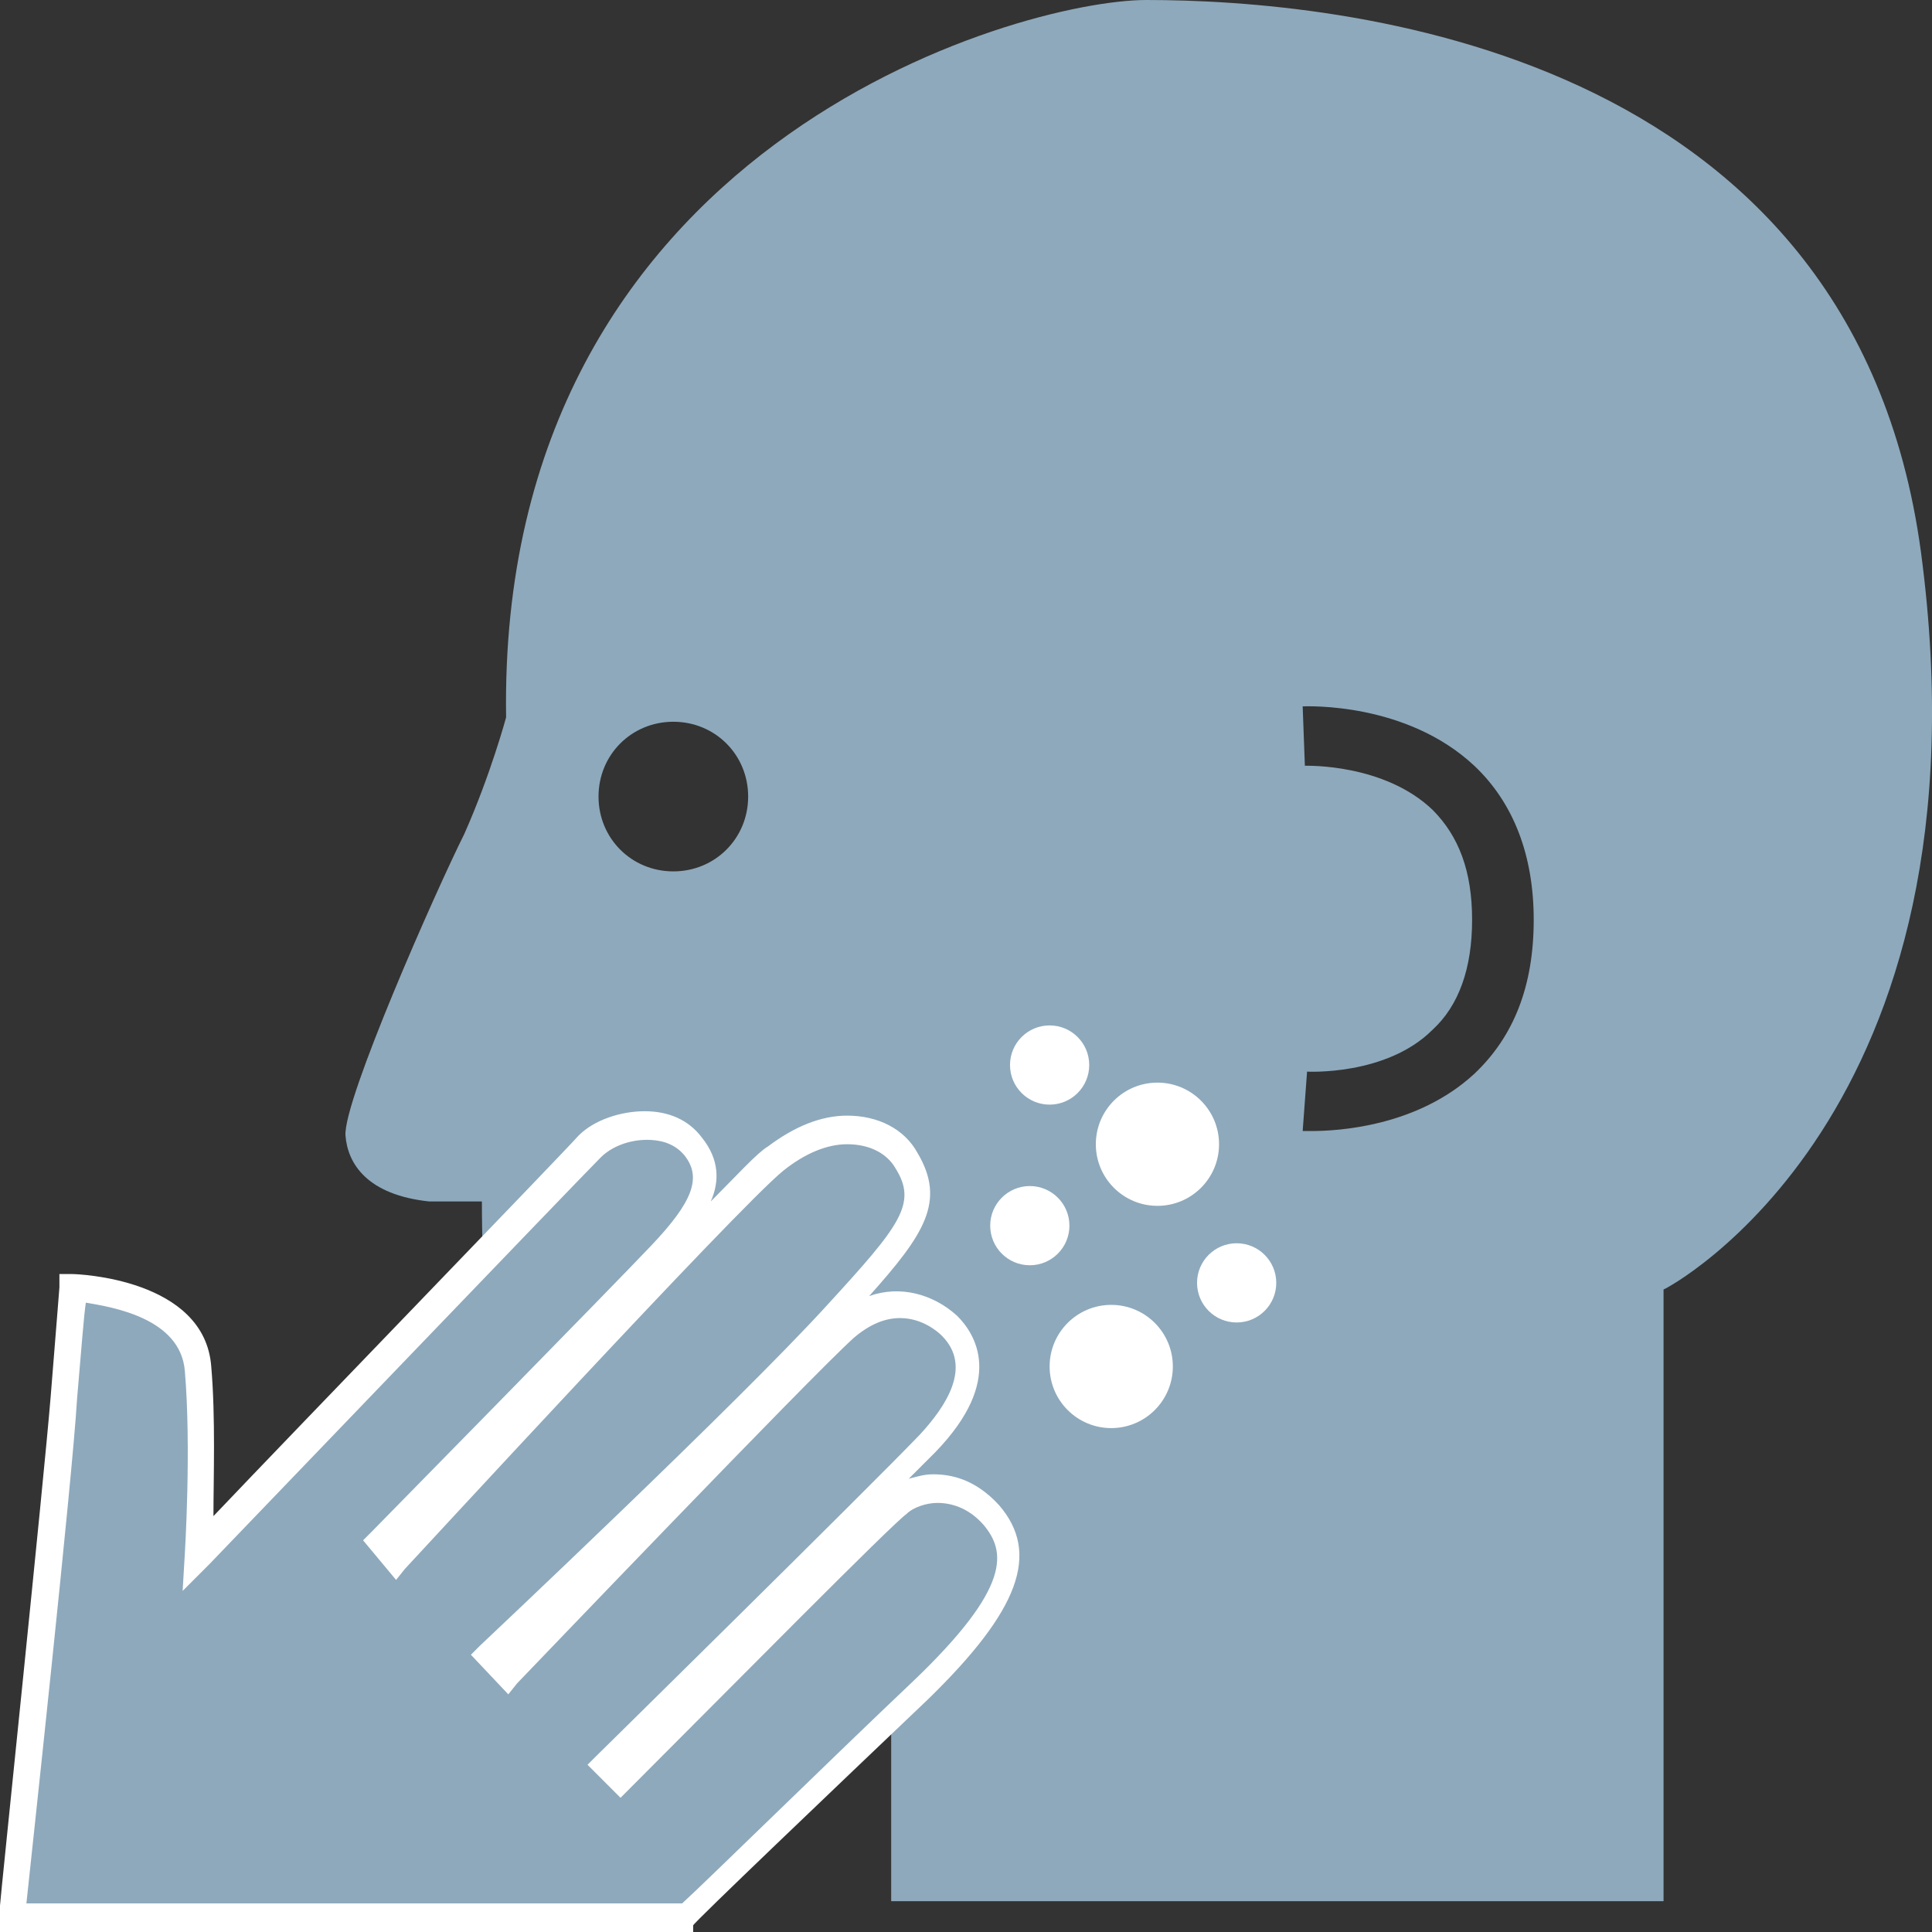
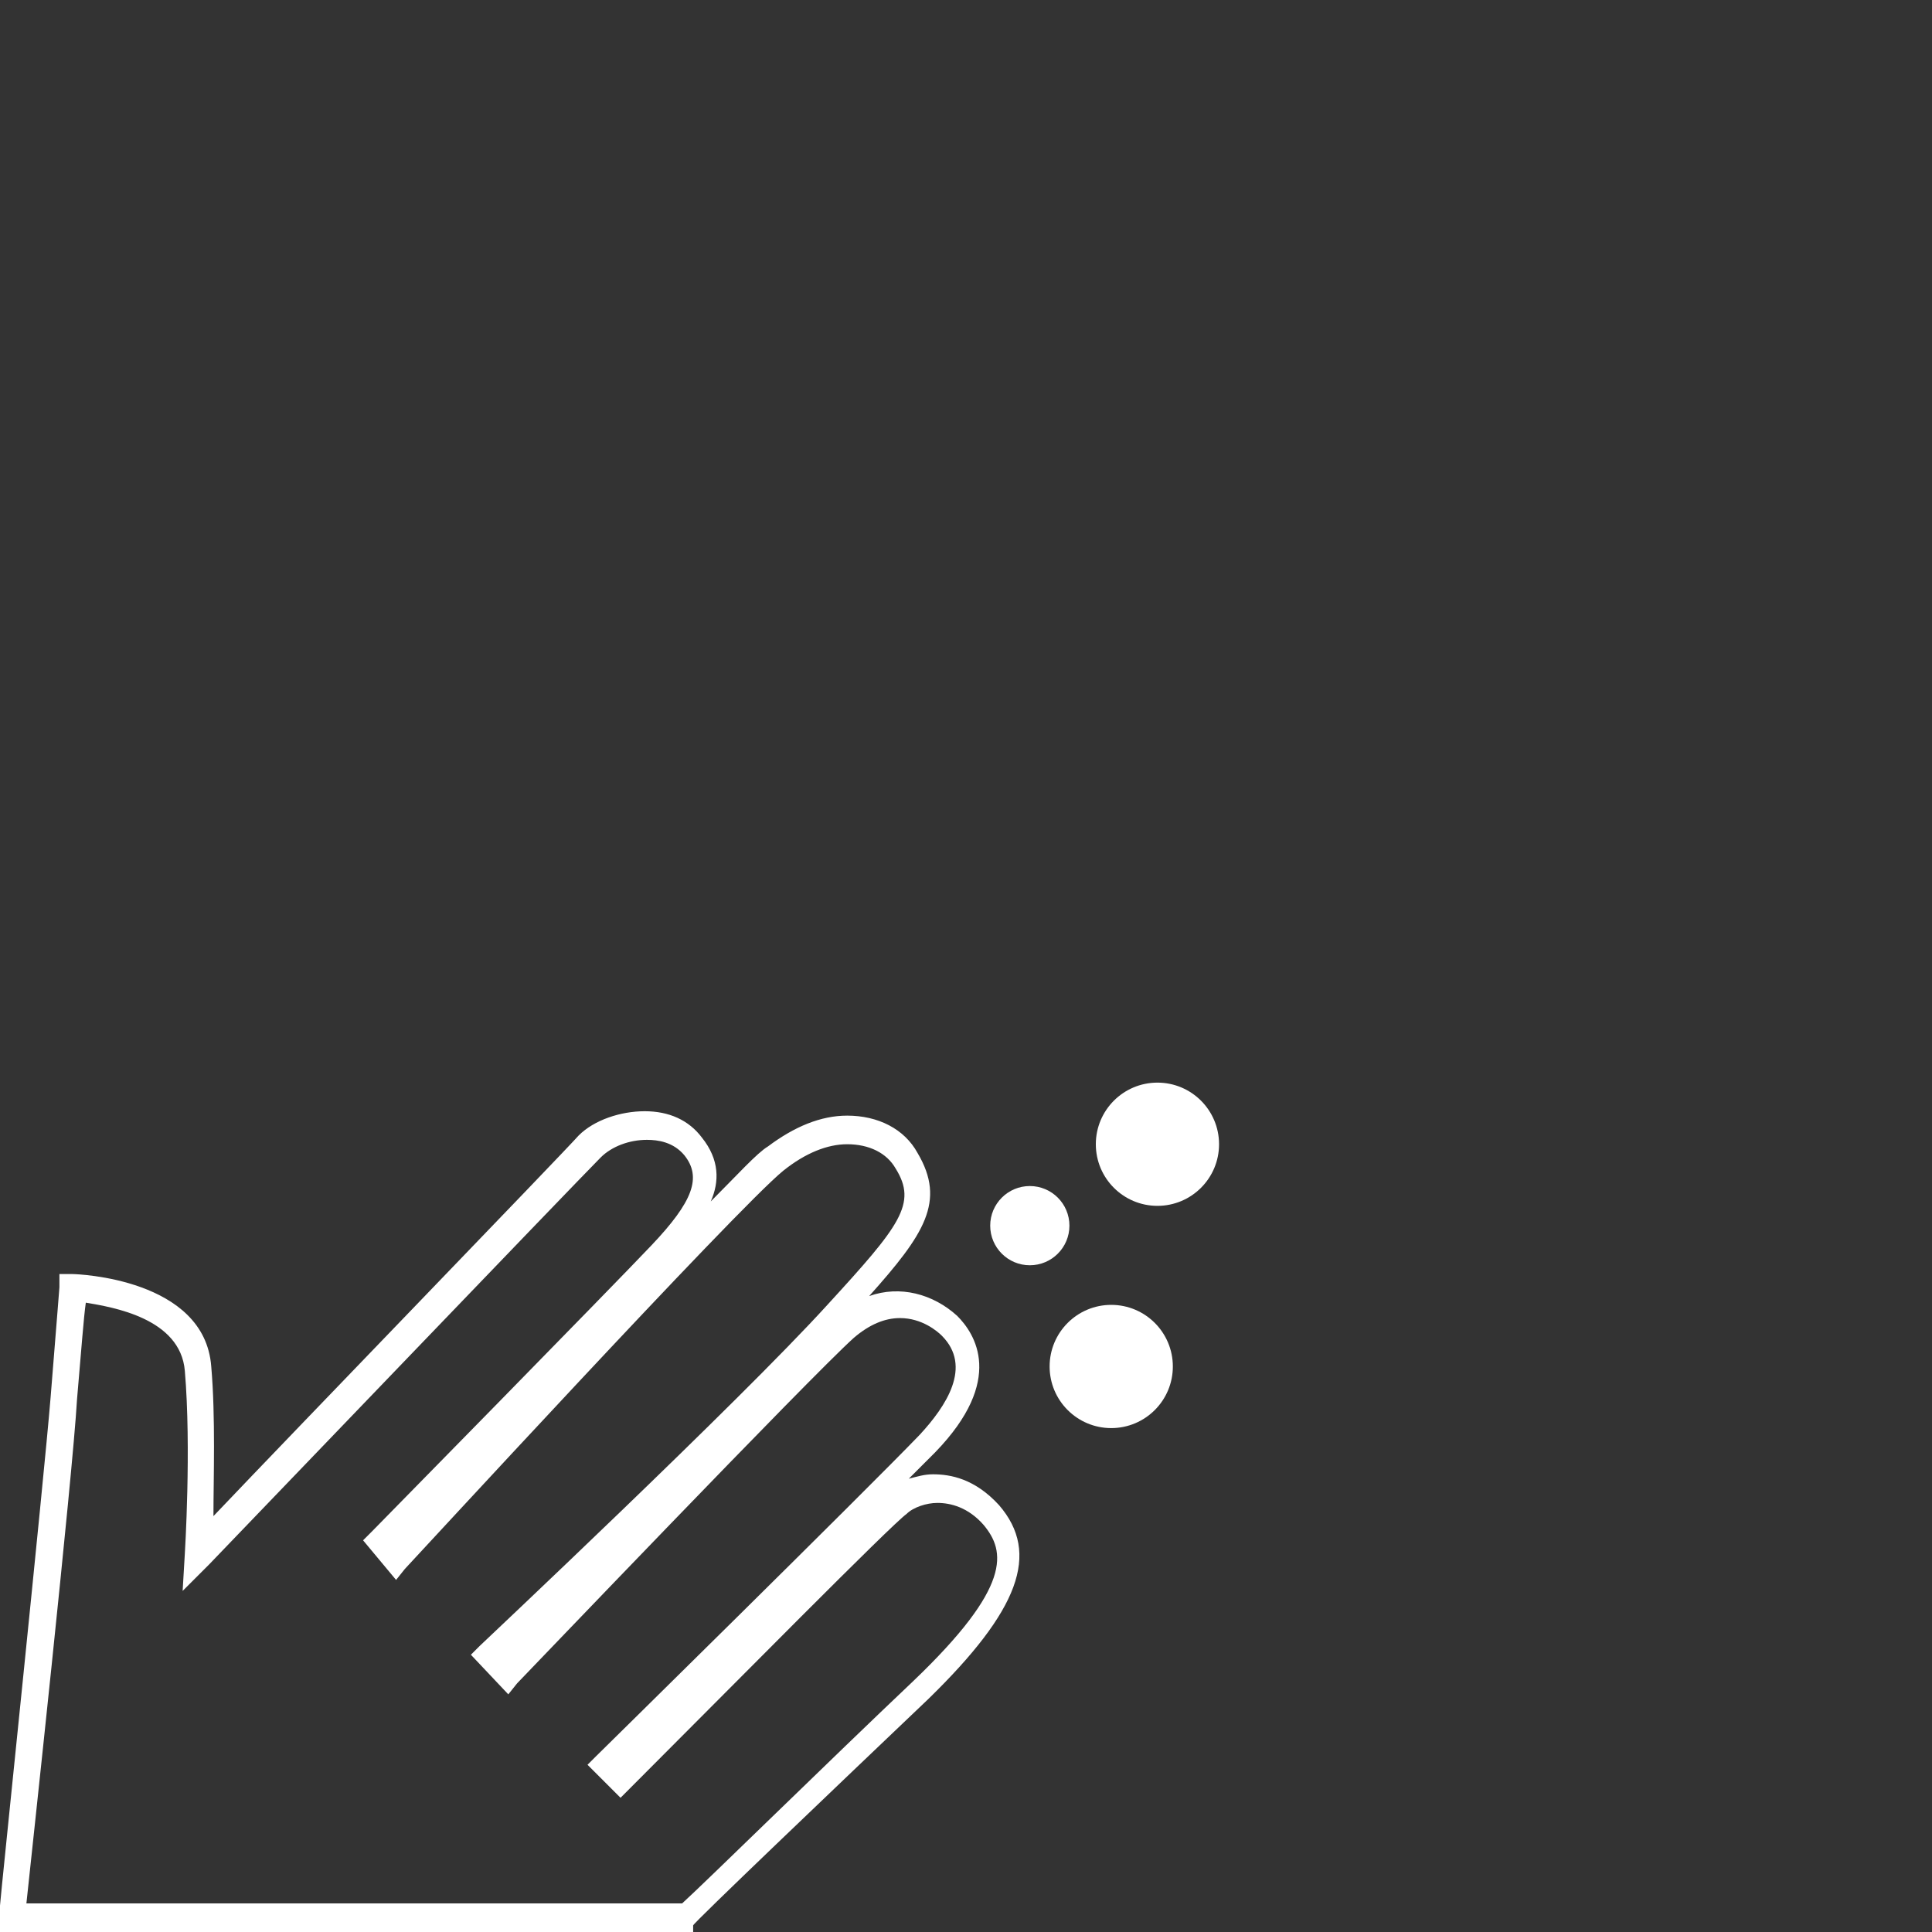
<svg xmlns="http://www.w3.org/2000/svg" version="1.1" id="Layer_1" x="0px" y="0px" viewBox="0 0 87.8 87.8" style="enable-background:new 0 0 87.8 87.8;" xml:space="preserve">
  <rect x="0" y="0" width="87.8" height="87.8" fill="#333333" stroke="none" />
  <style type="text/css">
	.st0{fill:#8EA9BC;}
	.st1{fill:#FFFFFF;}
</style>
  <g>
-     <path class="st0" d="M87.3,25.1C84.2,2.1,60.8,0,52.1,0c-5.8,0-29.5,6.6-29.1,32.6c0,0-0.7,2.6-1.9,5.3c-1.3,2.6-5.5,12.1-5.4,13.7   c0.1,1.3,1,2.7,3.8,3v0h2.4c0,0.3,0,2.9,0.2,5.8l0,0v0c0.2,2.8,0.4,6,0.9,7.8c1,3.7,5.7,9.6,17.5,8.3v9.9h4.7h3.6h1.8h0.7h4.4h1.8   h3h15.1V58.6C75.7,58.6,90.7,50.7,87.3,25.1z M30.6,32.8c1.9,0,3.4,1.5,3.4,3.4c0,1.9-1.5,3.4-3.4,3.4c-1.9,0-3.4-1.5-3.4-3.4   C27.2,34.3,28.7,32.8,30.6,32.8z M67,48.8c-2.6,2.4-6.2,2.6-7.4,2.6c-0.2,0-0.4,0-0.4,0l0.2-2.7c0,0,3.6,0.2,5.7-1.9   c1.2-1.1,1.8-2.8,1.8-5c0-2.2-0.6-3.8-1.8-5c-2.2-2.1-5.7-2-5.8-2l-0.1-2.7c0.2,0,4.7-0.2,7.8,2.7c1.8,1.7,2.7,4.1,2.7,7   C69.7,44.8,68.8,47.1,67,48.8z" />
    <g>
-       <circle class="st1" cx="47.7" cy="48.4" r="1.8" />
      <circle class="st1" cx="46.8" cy="55.7" r="1.8" />
-       <circle class="st1" cx="56.2" cy="58.3" r="1.8" />
      <circle class="st1" cx="52.6" cy="52" r="2.8" />
      <circle class="st1" cx="50.5" cy="62.1" r="2.8" />
    </g>
    <g>
-       <path class="st0" d="M0.6,86.6c0,0,2-19.4,2.3-23.1c0.3-3.7,0.4-5,0.4-5s5.4,0.1,5.7,3.7c0.3,3.6,0,8.4,0,8.4s16.7-17.5,17.8-18.5    c1-1,3.5-1.5,4.7,0c1.2,1.5,0.1,3.2-1.5,4.9c-1.6,1.7-12.7,13-12.7,13l0.8,0.8c0,0,15.1-16.4,17.3-18.2c2.5-2,5-1.5,5.9,0.1    c1.3,2,0.1,3.4-3.2,6.9c-4.1,4.5-15.8,15.5-15.8,15.5l0.8,0.9c0,0,13.3-13.9,15.3-15.7c2-1.8,3.9-1,4.8-0.1c0.9,0.9,1.5,2.7-1,5.3    c-2.6,2.7-14.7,14.6-14.7,14.6l0.6,0.6c0,0,11.7-11.8,12.7-12.6c0.9-0.7,2.8-1.1,4.3,0.6c1.5,1.7,1.1,3.9-3.2,7.9    c-4.3,4.1-10.7,10.3-10.7,10.3H0.6V86.6z" />
      <path class="st1" d="M31.5,87.8H0l0-1.2c0-0.2,2-19.4,2.3-23.1c0.3-3.7,0.4-5,0.4-5l0-0.6l0.6,0c0.2,0,6,0.2,6.3,4.2    c0.2,2.3,0.1,5.1,0.1,6.8c3.8-4,15.8-16.4,16.6-17.3c0.7-0.7,1.9-1.1,3-1.1c1.1,0,2,0.4,2.6,1.2c0.8,1,0.8,2,0.4,2.9    c1.2-1.2,2.1-2.2,2.6-2.5c1.2-0.9,2.4-1.4,3.6-1.4c1.4,0,2.6,0.6,3.2,1.7c1.3,2.2,0.3,3.7-2.2,6.5c1.4-0.5,2.9-0.1,4,0.9    c0.8,0.8,2.2,2.9-1,6.2c-0.3,0.3-0.7,0.7-1.2,1.2c0.4-0.1,0.7-0.2,1.1-0.2c0.8,0,1.9,0.2,3,1.4c1.9,2.2,0.9,4.8-3.2,8.8    c-4.2,4-10.7,10.2-10.7,10.3L31.5,87.8z M1.2,86.5H31c1.1-1,6.7-6.5,10.5-10.1c4.5-4.3,4.2-5.9,3.2-7.1c-0.7-0.8-1.5-1-2.1-1    c-0.5,0-1.1,0.2-1.4,0.5c-0.7,0.5-7.9,7.8-12.6,12.5l-0.4,0.4l-1.5-1.5l0.4-0.4c0.1-0.1,12.2-12,14.7-14.6c1.2-1.3,2.4-3.1,1-4.5    c-0.2-0.2-0.9-0.8-1.9-0.8c-0.7,0-1.4,0.3-2.1,0.9c-2,1.8-15.1,15.5-15.3,15.7L23.1,77l-1.7-1.8l0.4-0.4    c0.1-0.1,11.8-11.1,15.8-15.5c3.3-3.6,4.1-4.6,3.1-6.2c-0.4-0.7-1.2-1.1-2.2-1.1c-0.9,0-1.9,0.4-2.9,1.2    c-2.1,1.7-17,17.9-17.2,18.1l-0.4,0.5L16.5,70l0.4-0.4c0.1-0.1,11-11.2,12.7-13c1.9-2,2.3-3.1,1.5-4.1c-0.5-0.6-1.2-0.7-1.7-0.7    c-0.8,0-1.6,0.3-2.1,0.8c-1,1-17.6,18.3-17.8,18.5l-1.2,1.2l0.1-1.7c0,0,0.3-4.8,0-8.3c-0.2-2.4-3.3-2.9-4.5-3.1    c-0.1,0.7-0.2,2.1-0.4,4.4C3.3,67.1,1.4,84.6,1.2,86.5z" />
    </g>
  </g>
</svg>